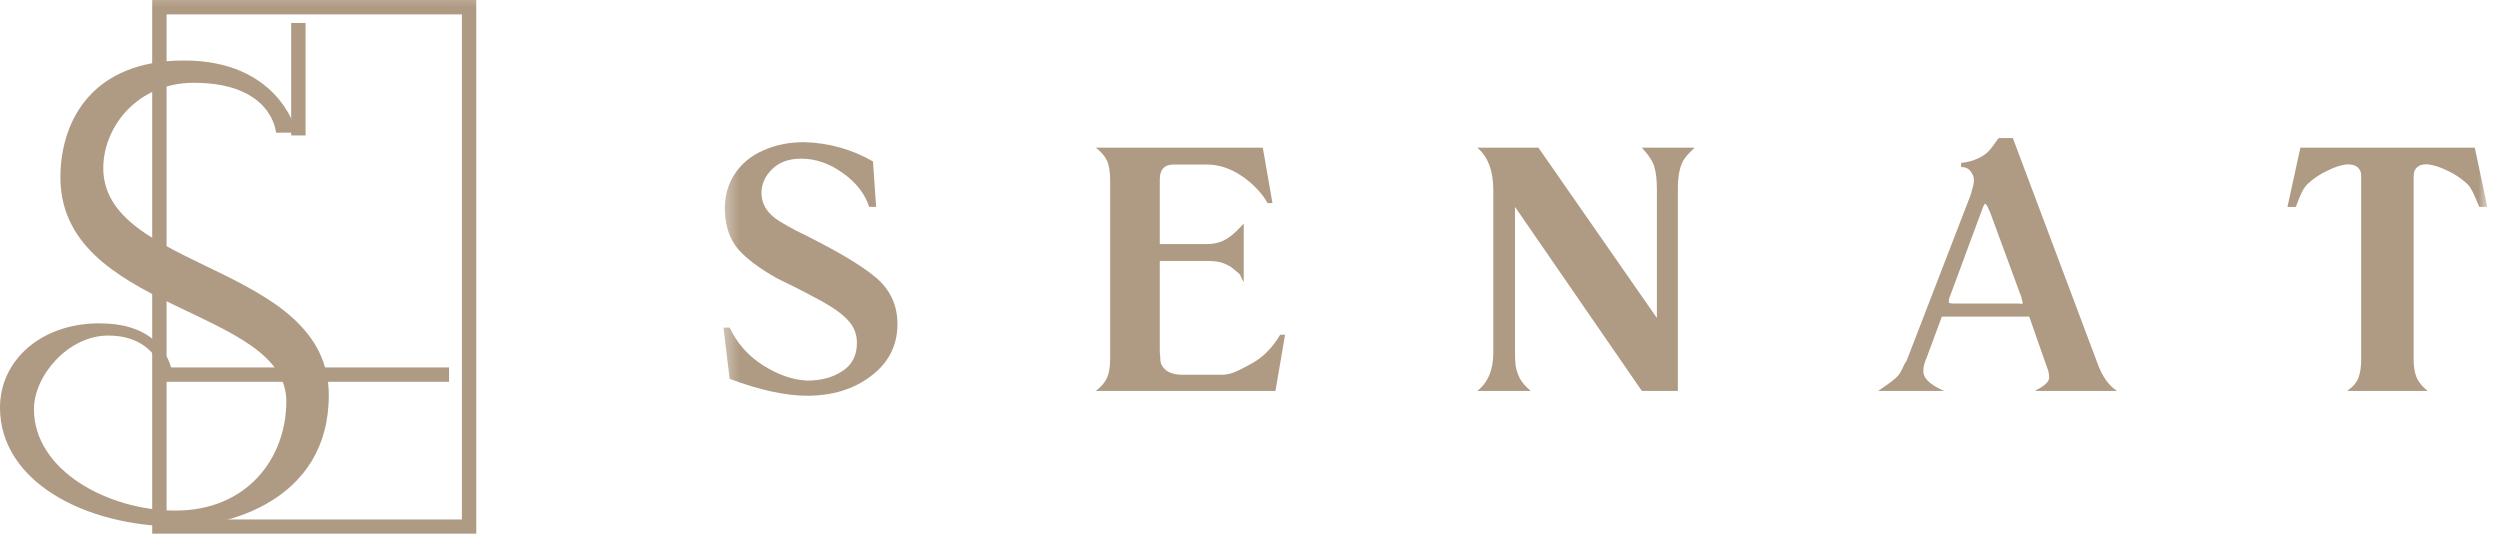
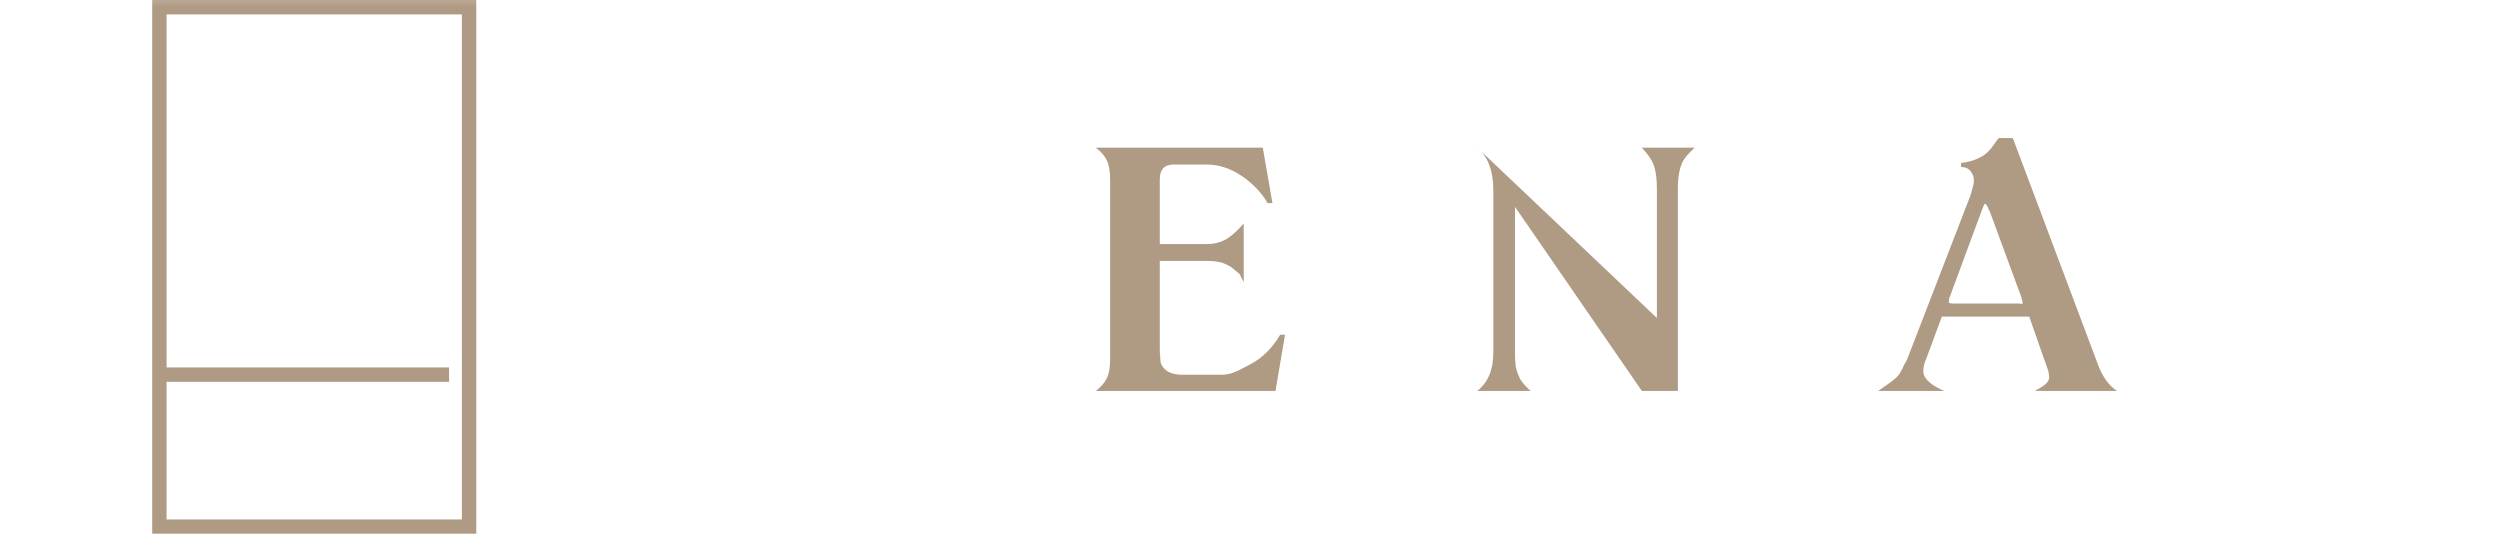
<svg xmlns="http://www.w3.org/2000/svg" width="174" height="38" viewBox="0 0 174 38" fill="none">
  <g clip-path="url(#clip0_951_2)">
    <mask id="mask0_951_2" style="mask-type:luminance" maskUnits="userSpaceOnUse" x="-12" y="-1" width="68" height="56">
      <path d="M55.359 -0.696H-11.641V54.304H55.359V-0.696Z" fill="white" />
    </mask>
    <g mask="url(#mask0_951_2)">
      <path d="M11.093 0.5H32.648V36.654H11.093V0.5Z" stroke="#AF9A83" stroke-linecap="square" />
      <path d="M30.755 26.073H11.386Z" fill="black" />
      <path d="M30.755 26.073H11.386" stroke="#AF9A83" stroke-linecap="square" />
-       <path d="M20.767 2.1V8.927Z" fill="black" />
-       <path d="M20.767 2.1V8.927" stroke="#AF9A83" stroke-linecap="square" />
-       <path d="M20.532 8.923C20.532 8.923 19.296 4.211 12.815 4.211C6.502 4.211 4.296 8.279 4.206 12.13C3.981 21.77 19.977 21.308 19.929 27.978C19.901 31.954 17.154 35.536 12.216 35.536C7.531 35.536 2.363 32.749 2.363 28.478C2.363 26.147 4.748 23.355 7.524 23.355C10.894 23.355 11.386 26.072 11.386 26.072H12.032C11.646 24.082 10.187 22.475 6.823 22.505C2.821 22.541 0 25.099 0 28.37C0 33.413 5.73 36.654 12.513 36.654C15.687 36.654 22.884 34.919 22.884 27.508C22.884 18.302 7.009 18.874 7.189 11.575C7.258 8.751 9.601 5.762 13.495 5.762C18.982 5.762 19.211 9.232 19.211 9.232H20.491L20.532 8.923Z" fill="#AF9A83" />
    </g>
    <mask id="mask1_951_2" style="mask-type:luminance" maskUnits="userSpaceOnUse" x="50" y="-72" width="124" height="102">
      <path d="M173.121 -71.511H50.348V29.273H173.121V-71.511Z" fill="white" />
    </mask>
    <g mask="url(#mask1_951_2)">
-       <path d="M60.978 14.396H60.492C60.2 13.486 59.591 12.704 58.667 12.049C57.743 11.379 56.778 11.043 55.773 11.043C54.897 11.043 54.216 11.291 53.729 11.786C53.243 12.265 52.999 12.808 52.999 13.414C52.999 14.117 53.316 14.707 53.948 15.187C54.175 15.362 54.645 15.642 55.359 16.025C58.1 17.366 59.972 18.467 60.978 19.329C61.983 20.192 62.478 21.285 62.462 22.61C62.446 24.079 61.829 25.268 60.613 26.178C59.413 27.088 57.937 27.543 56.186 27.543C54.678 27.543 52.878 27.152 50.786 26.37L50.348 22.802H50.786C51.305 23.903 52.083 24.781 53.121 25.436C54.159 26.09 55.181 26.442 56.186 26.49C57.159 26.49 57.978 26.266 58.643 25.819C59.324 25.372 59.656 24.71 59.64 23.831C59.64 23.209 59.405 22.666 58.935 22.203C58.481 21.724 57.67 21.189 56.502 20.599C56.113 20.375 55.31 19.968 54.094 19.377C52.894 18.707 51.994 18.036 51.394 17.366C50.81 16.695 50.494 15.793 50.445 14.66C50.429 13.686 50.656 12.839 51.127 12.121C51.613 11.387 52.278 10.836 53.121 10.469C53.981 10.085 54.929 9.894 55.967 9.894C57.686 9.942 59.283 10.389 60.759 11.235L60.978 14.396Z" fill="#AF9A83" />
      <path d="M88.562 14.136H88.221C87.881 13.481 87.119 12.688 86.34 12.193C85.578 11.698 84.791 11.45 83.981 11.45H81.694C81.046 11.45 80.721 11.794 80.721 12.48V16.988H83.981C85.262 16.988 85.867 16.308 86.564 15.558V19.612C86.434 19.484 86.329 19.096 86.248 19.048C85.907 18.76 85.713 18.601 85.664 18.569C85.178 18.297 84.873 18.162 83.981 18.162H80.721V24.382C80.721 24.542 80.729 24.662 80.746 24.741C80.746 25.013 80.77 25.213 80.819 25.34C81.046 25.835 81.54 26.083 82.302 26.083H85.051C85.765 26.083 86.311 25.723 87.105 25.308C87.9 24.877 88.565 24.207 89.1 23.297H89.44L88.773 27.208H76.27C76.643 26.921 76.902 26.617 77.048 26.298C77.194 25.979 77.267 25.54 77.267 24.981V12.528C77.267 11.954 77.194 11.506 77.048 11.187C76.902 10.868 76.643 10.565 76.27 10.277H87.891L88.562 14.136Z" fill="#AF9A83" />
-       <path d="M115.319 22.131V13.127C115.319 12.52 115.262 12.025 115.149 11.642C115.052 11.259 114.76 10.804 114.273 10.277H117.946C117.914 10.309 117.873 10.349 117.825 10.397C117.776 10.445 117.727 10.493 117.679 10.54C117.468 10.748 117.322 10.916 117.241 11.043C116.933 11.49 116.779 12.185 116.779 13.127V27.208H114.273L105.443 14.396V24.526C105.443 24.893 105.46 25.213 105.492 25.484C105.541 25.755 105.638 26.043 105.784 26.346C105.946 26.633 106.197 26.921 106.538 27.208H102.816C103.562 26.633 103.935 25.739 103.935 24.526V13.247C103.935 11.889 103.562 10.9 102.816 10.277H107.073L115.319 22.131Z" fill="#AF9A83" />
+       <path d="M115.319 22.131V13.127C115.319 12.52 115.262 12.025 115.149 11.642C115.052 11.259 114.76 10.804 114.273 10.277H117.946C117.914 10.309 117.873 10.349 117.825 10.397C117.776 10.445 117.727 10.493 117.679 10.54C117.468 10.748 117.322 10.916 117.241 11.043C116.933 11.49 116.779 12.185 116.779 13.127V27.208H114.273L105.443 14.396V24.526C105.443 24.893 105.46 25.213 105.492 25.484C105.541 25.755 105.638 26.043 105.784 26.346C105.946 26.633 106.197 26.921 106.538 27.208H102.816C103.562 26.633 103.935 25.739 103.935 24.526V13.247C103.935 11.889 103.562 10.9 102.816 10.277L115.319 22.131Z" fill="#AF9A83" />
      <path d="M139.12 9.61H140.093L145.978 25.268C146.302 26.178 146.756 26.825 147.34 27.208H141.626C141.967 27.016 142.621 26.705 142.621 26.274C142.621 26.035 142.564 25.779 142.451 25.508L141.234 22.035H135.153L134.107 24.861C133.945 25.212 133.864 25.532 133.864 25.819C133.848 26.506 134.765 26.969 135.317 27.208H130.726C131.245 26.825 131.934 26.426 132.21 26.011C132.259 25.931 132.299 25.859 132.332 25.795C132.38 25.715 132.421 25.636 132.453 25.556C132.486 25.476 132.518 25.404 132.55 25.34C132.599 25.292 132.656 25.197 132.721 25.053L137.124 13.654C137.172 13.542 137.213 13.406 137.245 13.247C137.294 13.087 137.334 12.935 137.367 12.792C137.415 12.44 137.359 12.207 137.196 11.984C137.051 11.744 136.815 11.625 136.491 11.625V11.34C136.929 11.292 137.432 11.187 137.999 10.852C138.567 10.517 138.829 9.913 139.12 9.61ZM138.486 14.707C138.453 14.643 138.429 14.604 138.413 14.588C138.413 14.556 138.396 14.508 138.364 14.444C138.316 14.348 138.275 14.284 138.242 14.252C138.226 14.205 138.202 14.181 138.169 14.181C138.137 14.181 138.097 14.236 138.048 14.348C137.999 14.46 137.959 14.564 137.926 14.66L135.737 20.575C135.737 20.591 135.721 20.631 135.688 20.694C135.672 20.742 135.656 20.79 135.64 20.838V21.053C135.656 21.101 135.778 21.125 136.005 21.125H140.48C140.545 21.125 140.602 21.134 140.651 21.149C140.715 21.149 140.756 21.141 140.772 21.125C140.788 21.093 140.78 21.03 140.748 20.934C140.715 20.838 140.699 20.766 140.699 20.718L138.486 14.707Z" fill="#AF9A83" />
-       <path d="M163.367 27.208C163.772 26.921 164.031 26.617 164.145 26.298C164.275 25.963 164.339 25.524 164.339 24.981V12.552C164.339 12.233 164.331 12.049 164.315 12.001C164.185 11.586 163.837 11.403 163.269 11.45C162.896 11.498 162.467 11.642 161.98 11.882C161.494 12.105 161.039 12.409 160.618 12.792C160.196 13.175 159.921 14.098 159.791 14.402H159.207L160.107 10.277H172.245L173.121 14.402H172.561C172.383 14.05 172.091 13.119 171.685 12.768C171.28 12.4 170.834 12.105 170.348 11.882C169.861 11.642 169.431 11.498 169.059 11.45C168.491 11.387 168.142 11.57 168.013 12.001C167.996 12.129 167.988 12.313 167.988 12.552V24.981C167.988 25.524 168.061 25.963 168.207 26.298C168.353 26.617 168.604 26.921 168.961 27.208H163.367Z" fill="#AF9A83" />
    </g>
  </g>
  <defs>
    <clipPath id="clip0_951_2">
      <rect width="173.121" height="37.154" fill="white" />
    </clipPath>
  </defs>
</svg>